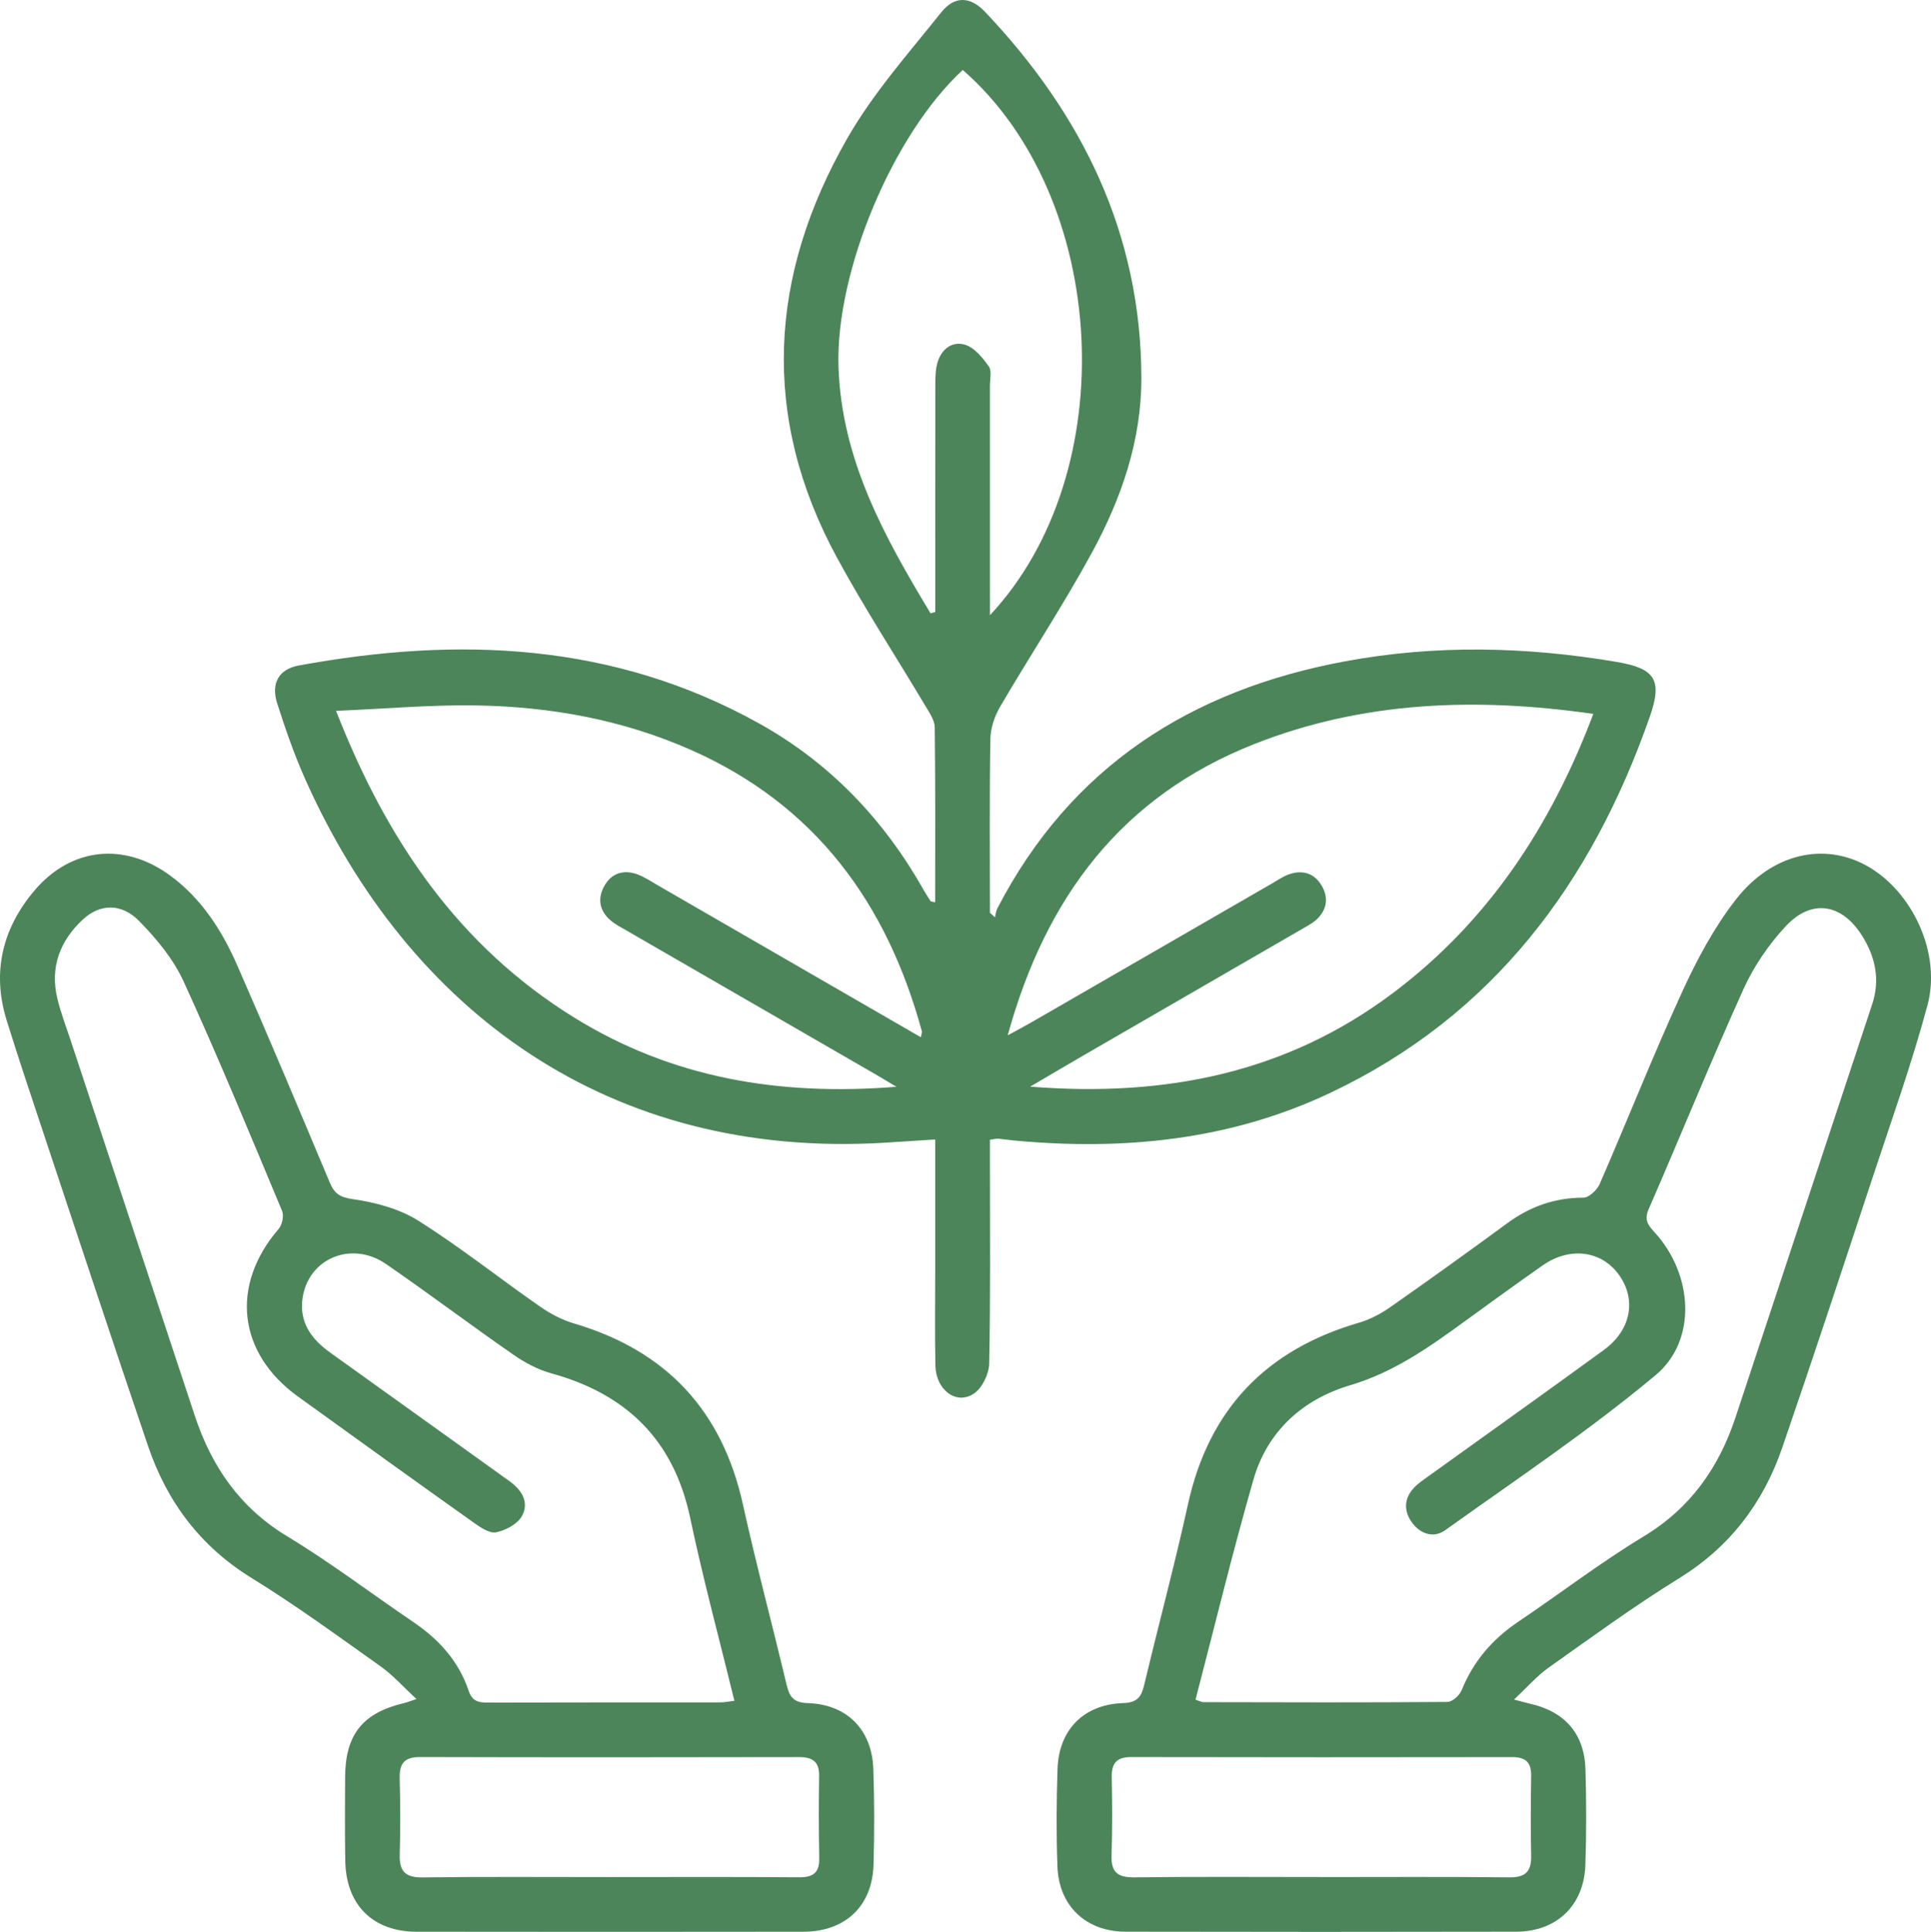
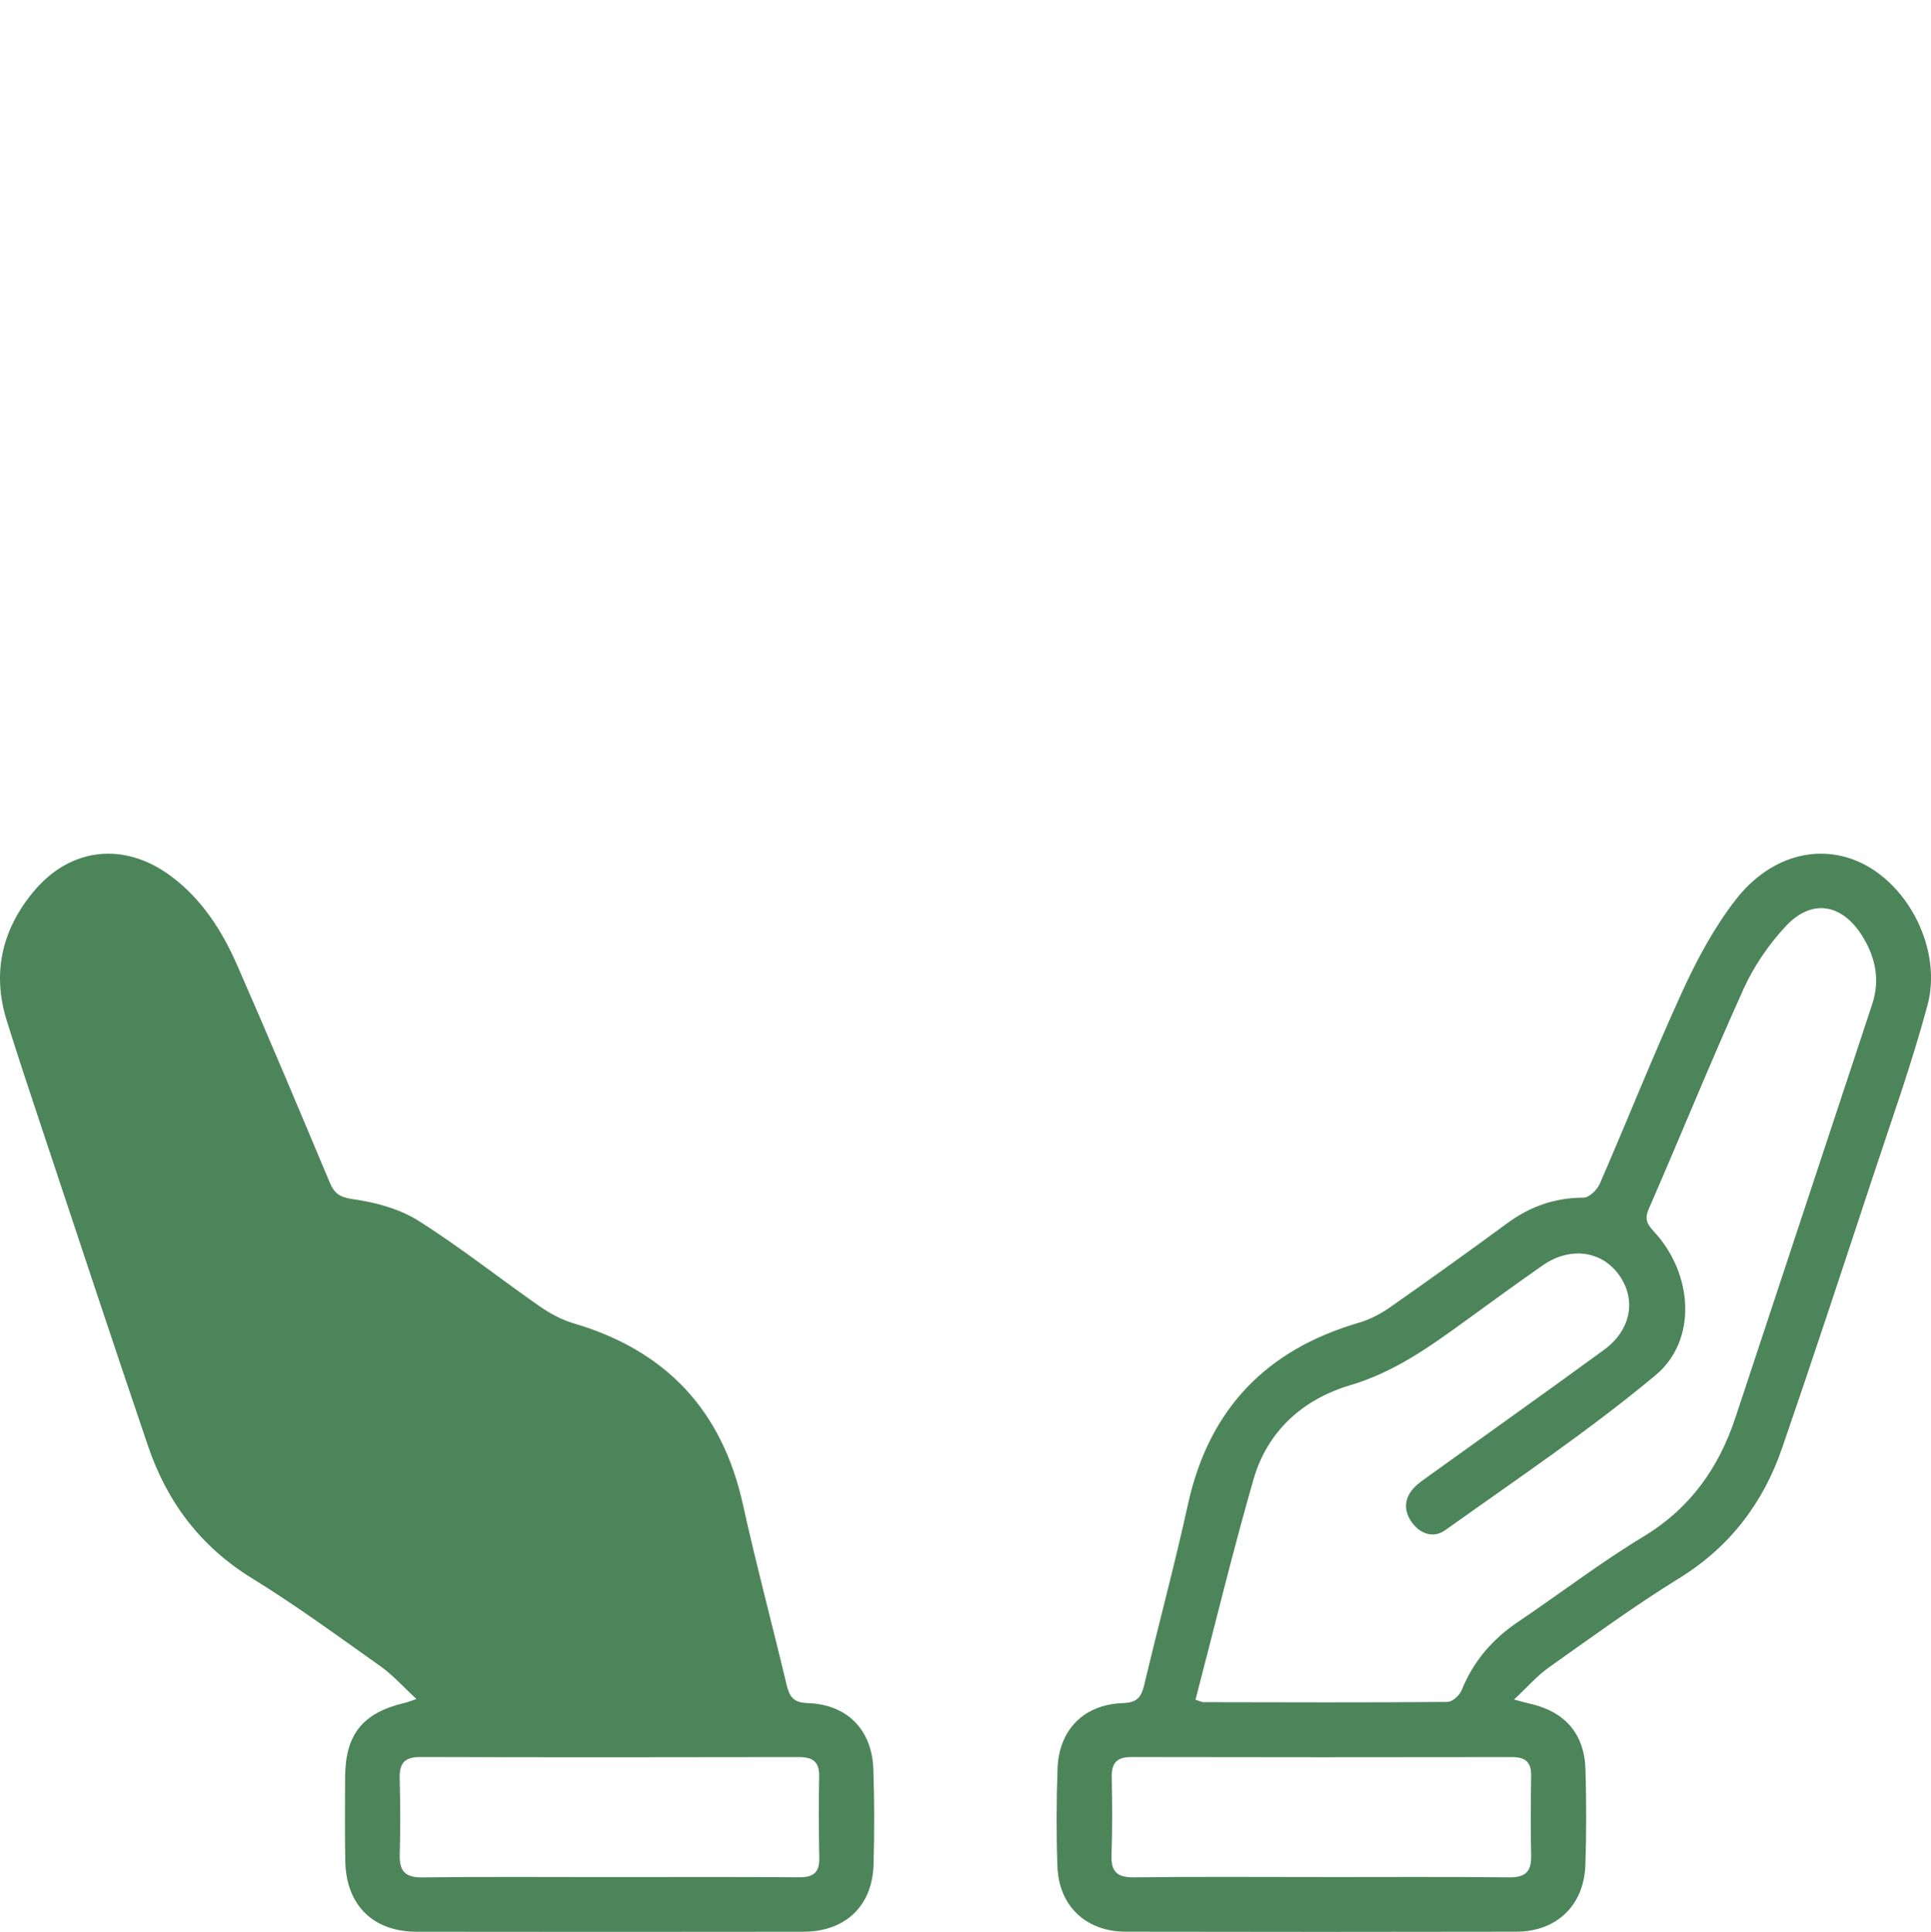
<svg xmlns="http://www.w3.org/2000/svg" viewBox="0 0 834.47 834.75" data-name="Layer 2" id="Layer_2">
  <defs>
    <style>
      .cls-1 {
        fill: #4d855a;
      }
    </style>
  </defs>
  <g id="Artwork">
    <g>
-       <path d="M404.12,389.85c0-25.55,.14-50.58-.18-75.61-.04-3.03-2.24-6.19-3.92-9.01-12.79-21.49-26.5-42.47-38.41-64.43-33.04-60.96-29.25-121.86,4.48-180.92,11.17-19.57,26.53-36.83,40.68-54.57,5.75-7.2,12.56-6.9,18.92-.18,42.01,44.3,67.38,95.88,67.55,158,.07,27.07-8.59,52.18-21.32,75.56-12.35,22.69-26.64,44.31-39.7,66.63-2.41,4.11-4.16,9.27-4.24,13.97-.41,25.04-.19,50.08-.19,75.13,.73,.65,1.46,1.29,2.18,1.94,.33-1.28,.42-2.69,1.02-3.83,31.78-61.35,83.72-94.42,150.28-106.78,39.17-7.27,78.38-6.37,117.54,.29,16.47,2.8,19.69,7.8,14.15,23.63-25.14,71.87-67.67,129.22-138.07,162.54-43.41,20.55-89.51,25.02-136.81,20.58-2.24-.21-4.46-.58-6.7-.76-.81-.07-1.65,.19-3.59,.45,0,2.92,0,5.91,0,8.91,0,29.27,.28,58.55-.31,87.81-.09,4.5-3.07,10.65-6.7,13.02-7.6,4.99-16.32-1.67-16.55-12.14-.3-13.79-.09-27.58-.09-41.37,0-18.53,0-37.07,0-56.35-7.87,.51-15.02,.99-22.18,1.42-118.64,7.06-205.4-56.71-250.22-157.45-4.67-10.49-8.43-21.43-11.95-32.38-2.78-8.64,.65-14.79,9.31-16.39,68.99-12.69,136.19-9.96,199.08,25.11,30.45,16.98,53.75,41.42,70.89,71.75,.97,1.71,2.05,3.35,3.11,5,.09,.14,.44,.11,1.93,.44Zm31.38,57.49c4.53-2.47,7.25-3.88,9.9-5.41,34.82-20.09,69.63-40.19,104.45-60.28,2.43-1.4,4.8-3.08,7.43-3.95,5.73-1.89,10.71-.37,13.84,4.92,3.08,5.2,2.39,10.31-2.02,14.56-1.59,1.53-3.64,2.62-5.57,3.75-31.14,18.02-62.31,36.01-93.45,54.03-7.64,4.42-15.23,8.91-24.9,14.57,58.77,4.67,110.97-6.03,156.81-40.47,41.2-30.96,68.23-72.13,86.56-120.59-50.94-7.29-99.74-5.47-146.72,13.11-56.88,22.5-89.88,65.87-106.34,125.76Zm-37.57,.85c.28-1.52,.57-2.11,.45-2.59-15.09-55.26-45.91-97.63-99.44-121.41-29.75-13.22-61.19-18.89-93.46-19.38-19.46-.3-38.94,1.45-60.25,2.35,21.92,56.19,53.13,101.76,103,132.58,42.01,25.96,88.11,33.92,139.15,29.85-4.5-2.68-6.85-4.12-9.24-5.5-35.76-20.65-71.53-41.29-107.29-61.96-2.43-1.4-5-2.7-7.09-4.52-4.94-4.29-5.62-9.73-2.38-15.18,3.13-5.25,8.24-6.71,13.92-4.68,3.14,1.12,5.99,3.07,8.91,4.75,37.7,21.76,75.39,43.54,113.73,65.68Zm29.88-182.37c57.83-61.85,51.4-180.43-11.75-235.59-30.07,27.65-55.04,87.01-53.71,128.27,1.3,40.11,19.9,73.57,39.78,106.5,.68-.18,1.36-.37,2.03-.55,0-3.05,0-6.09,0-9.14,0-29.81-.02-59.62,.04-89.42,0-3.06,.08-6.25,.91-9.16,1.7-5.94,6.44-9.53,12.07-7.73,4.02,1.29,7.48,5.61,10.13,9.33,1.36,1.9,.48,5.46,.48,8.27,.02,32.61,.01,65.23,.01,99.23Z" class="cls-1" />
-       <path d="M179.98,734.15c-5.77-5.32-10.19-10.35-15.49-14.11-18.35-13.01-36.53-26.34-55.66-38.12-22.23-13.69-36.64-32.94-44.86-57.11-15.27-44.93-30.14-90-45.13-135.03-5.41-16.26-10.86-32.5-15.95-48.86-6.46-20.78-1.9-39.62,11.88-55.98,15.87-18.84,38.91-21.19,58.77-6.62,13.57,9.95,22.37,23.73,28.97,38.77,13.66,31.12,26.81,62.46,39.96,93.8,2.03,4.84,4.34,6.46,10.11,7.28,9.69,1.37,20.01,4.13,28.18,9.28,18.05,11.37,34.84,24.73,52.37,36.95,4.52,3.15,9.64,5.91,14.89,7.45,39.8,11.73,64.04,37.54,73.02,78.18,5.76,26.05,12.67,51.84,18.85,77.8,1.24,5.21,2.85,7.88,9.21,8.08,16.98,.54,27.71,11.53,28.3,28.39,.48,13.77,.49,27.58,.1,41.35-.51,17.97-12.19,29.01-30.36,29.04-55.71,.08-111.42,.08-167.13,0-18.84-.03-30.44-11.54-30.8-30.47-.23-12.09-.13-24.2-.07-36.3,.09-18.52,7.64-27.88,25.68-32.08,1.05-.25,2.07-.67,5.14-1.69Zm137.39,.77c-6.49-26.6-13.55-52.64-19.1-78.99-7.09-33.67-27.49-53.54-60.02-62.51-5.79-1.6-11.45-4.62-16.41-8.07-18.48-12.83-36.46-26.38-54.98-39.15-14.93-10.3-33.7-2.46-36.13,14.83-1.45,10.36,3.83,17.62,11.96,23.42,25.87,18.46,51.63,37.08,77.48,55.56,5.44,3.89,8.62,9.23,5.36,15.1-1.92,3.44-7,6.14-11.11,6.99-2.83,.59-6.78-2.09-9.65-4.13-25.44-18.09-50.8-36.3-76.1-54.6-26-18.8-29.18-48.07-8.27-72.34,1.53-1.78,2.38-5.7,1.51-7.77-13.88-33.17-27.58-66.43-42.53-99.11-4.43-9.69-11.72-18.52-19.27-26.2-7.68-7.81-16.94-7.45-24.26-.68-9.97,9.23-14.34,20.73-11.04,34.3,1.45,5.99,3.67,11.8,5.61,17.66,17.9,54.13,35.84,108.25,53.72,162.39,7.29,22.07,19.52,39.87,40.04,52.26,18.74,11.32,36.25,24.68,54.41,36.98,11.04,7.48,19.64,16.91,23.91,29.65,1.52,4.53,4.13,5.18,8.18,5.16,33.49-.1,66.97-.04,100.46-.08,1.91,0,3.82-.41,6.24-.68Zm-54.69,76.15c27.57,0,55.13-.12,82.7,.09,6.11,.05,8.77-2.07,8.65-8.28-.22-11.81-.25-23.63-.05-35.44,.11-6.35-2.91-8.23-8.81-8.22-54.57,.11-109.14,.13-163.71-.02-6.73-.02-8.9,2.84-8.74,9.18,.28,10.96,.34,21.95,.02,32.91-.21,7.14,2.26,10.01,9.77,9.92,26.72-.34,53.44-.13,80.17-.14Z" class="cls-1" />
+       <path d="M179.98,734.15c-5.77-5.32-10.19-10.35-15.49-14.11-18.35-13.01-36.53-26.34-55.66-38.12-22.23-13.69-36.64-32.94-44.86-57.11-15.27-44.93-30.14-90-45.13-135.03-5.41-16.26-10.86-32.5-15.95-48.86-6.46-20.78-1.9-39.62,11.88-55.98,15.87-18.84,38.91-21.19,58.77-6.62,13.57,9.95,22.37,23.73,28.97,38.77,13.66,31.12,26.81,62.46,39.96,93.8,2.03,4.84,4.34,6.46,10.11,7.28,9.69,1.37,20.01,4.13,28.18,9.28,18.05,11.37,34.84,24.73,52.37,36.95,4.52,3.15,9.64,5.91,14.89,7.45,39.8,11.73,64.04,37.54,73.02,78.18,5.76,26.05,12.67,51.84,18.85,77.8,1.24,5.21,2.85,7.88,9.21,8.08,16.98,.54,27.71,11.53,28.3,28.39,.48,13.77,.49,27.58,.1,41.35-.51,17.97-12.19,29.01-30.36,29.04-55.71,.08-111.42,.08-167.13,0-18.84-.03-30.44-11.54-30.8-30.47-.23-12.09-.13-24.2-.07-36.3,.09-18.52,7.64-27.88,25.68-32.08,1.05-.25,2.07-.67,5.14-1.69Zm137.39,.77Zm-54.69,76.15c27.57,0,55.13-.12,82.7,.09,6.11,.05,8.77-2.07,8.65-8.28-.22-11.81-.25-23.63-.05-35.44,.11-6.35-2.91-8.23-8.81-8.22-54.57,.11-109.14,.13-163.71-.02-6.73-.02-8.9,2.84-8.74,9.18,.28,10.96,.34,21.95,.02,32.91-.21,7.14,2.26,10.01,9.77,9.92,26.72-.34,53.44-.13,80.17-.14Z" class="cls-1" />
      <path d="M654.26,734.36c3.81,.99,5.39,1.46,6.99,1.82,15.02,3.39,23.47,13.02,23.91,28.38,.39,13.77,.43,27.58-.05,41.35-.61,17.44-12.43,28.73-29.89,28.76-56.27,.11-112.54,.12-168.82,0-17.13-.04-28.84-11.14-29.44-28.2-.5-14.05-.43-28.14,.05-42.2,.57-16.83,11.32-27.83,28.31-28.37,6.37-.2,7.96-2.87,9.2-8.09,6.18-25.96,13.13-51.74,18.85-77.8,9.02-41.08,33.75-66.77,73.83-78.46,4.73-1.38,9.37-3.79,13.42-6.62,17.05-11.92,33.96-24.07,50.73-36.38,9.87-7.25,20.58-11.04,32.94-11.05,2.4,0,5.9-3.35,7.04-5.96,11.99-27.56,23.05-55.53,35.55-82.85,6.38-13.94,13.8-27.83,23.15-39.87,15.64-20.15,38.23-25.03,56.77-14.67,19.55,10.93,32.21,37.61,26.16,60.16-6.76,25.19-15.58,49.84-23.77,74.63-12.86,38.93-25.68,77.88-39.02,116.64-8.2,23.82-22.59,42.82-44.53,56.37-19.36,11.95-37.78,25.43-56.37,38.59-5.08,3.6-9.26,8.47-15,13.82Zm-137.6,.07c1.81,.58,2.6,1.05,3.39,1.06,35.17,.07,70.34,.19,105.51-.1,2.1-.02,5.2-2.87,6.1-5.1,5.04-12.44,13.24-21.98,24.3-29.44,18.19-12.26,35.66-25.67,54.39-37,20.23-12.24,32.47-29.73,39.68-51.52,19.68-59.46,39.34-118.92,59.02-178.38,3.54-10.7,1.36-20.62-4.47-29.8-8.77-13.81-21.81-15.86-32.91-3.91-7.33,7.88-13.76,17.26-18.19,27.05-14.23,31.47-27.21,63.51-41.02,95.18-2.07,4.75-.24,6.94,2.61,10.06,16.51,18.05,18.53,46.53,.37,61.68-28.86,24.07-60.27,45.1-90.91,66.98-5.13,3.67-11.08,1.58-14.71-3.83-3.36-5.01-2.89-10.21,1.35-14.63,1.93-2.01,4.33-3.58,6.61-5.22,25.11-18.07,50.34-35.98,75.33-54.21,11.79-8.6,14.17-21.78,6.51-32.45-7.5-10.45-21.18-12.29-32.89-4.13-11.3,7.88-22.44,16.01-33.59,24.1-15.44,11.21-30.7,22.11-49.63,27.72-20.38,6.03-35.78,19.72-41.82,40.71-9.06,31.51-16.77,63.41-25.06,95.19Zm53.74,76.64c27.29,0,54.57-.17,81.86,.12,7.04,.07,9.58-2.58,9.42-9.4-.27-11.53-.16-23.07,0-34.6,.08-5.8-2.56-7.97-8.21-7.96-54.85,.08-109.71,.1-164.56-.02-6.18-.01-8.58,2.49-8.47,8.56,.2,11.25,.31,22.51-.1,33.75-.27,7.38,2.57,9.77,9.9,9.67,26.72-.34,53.44-.14,80.17-.14Z" class="cls-1" />
    </g>
  </g>
</svg>